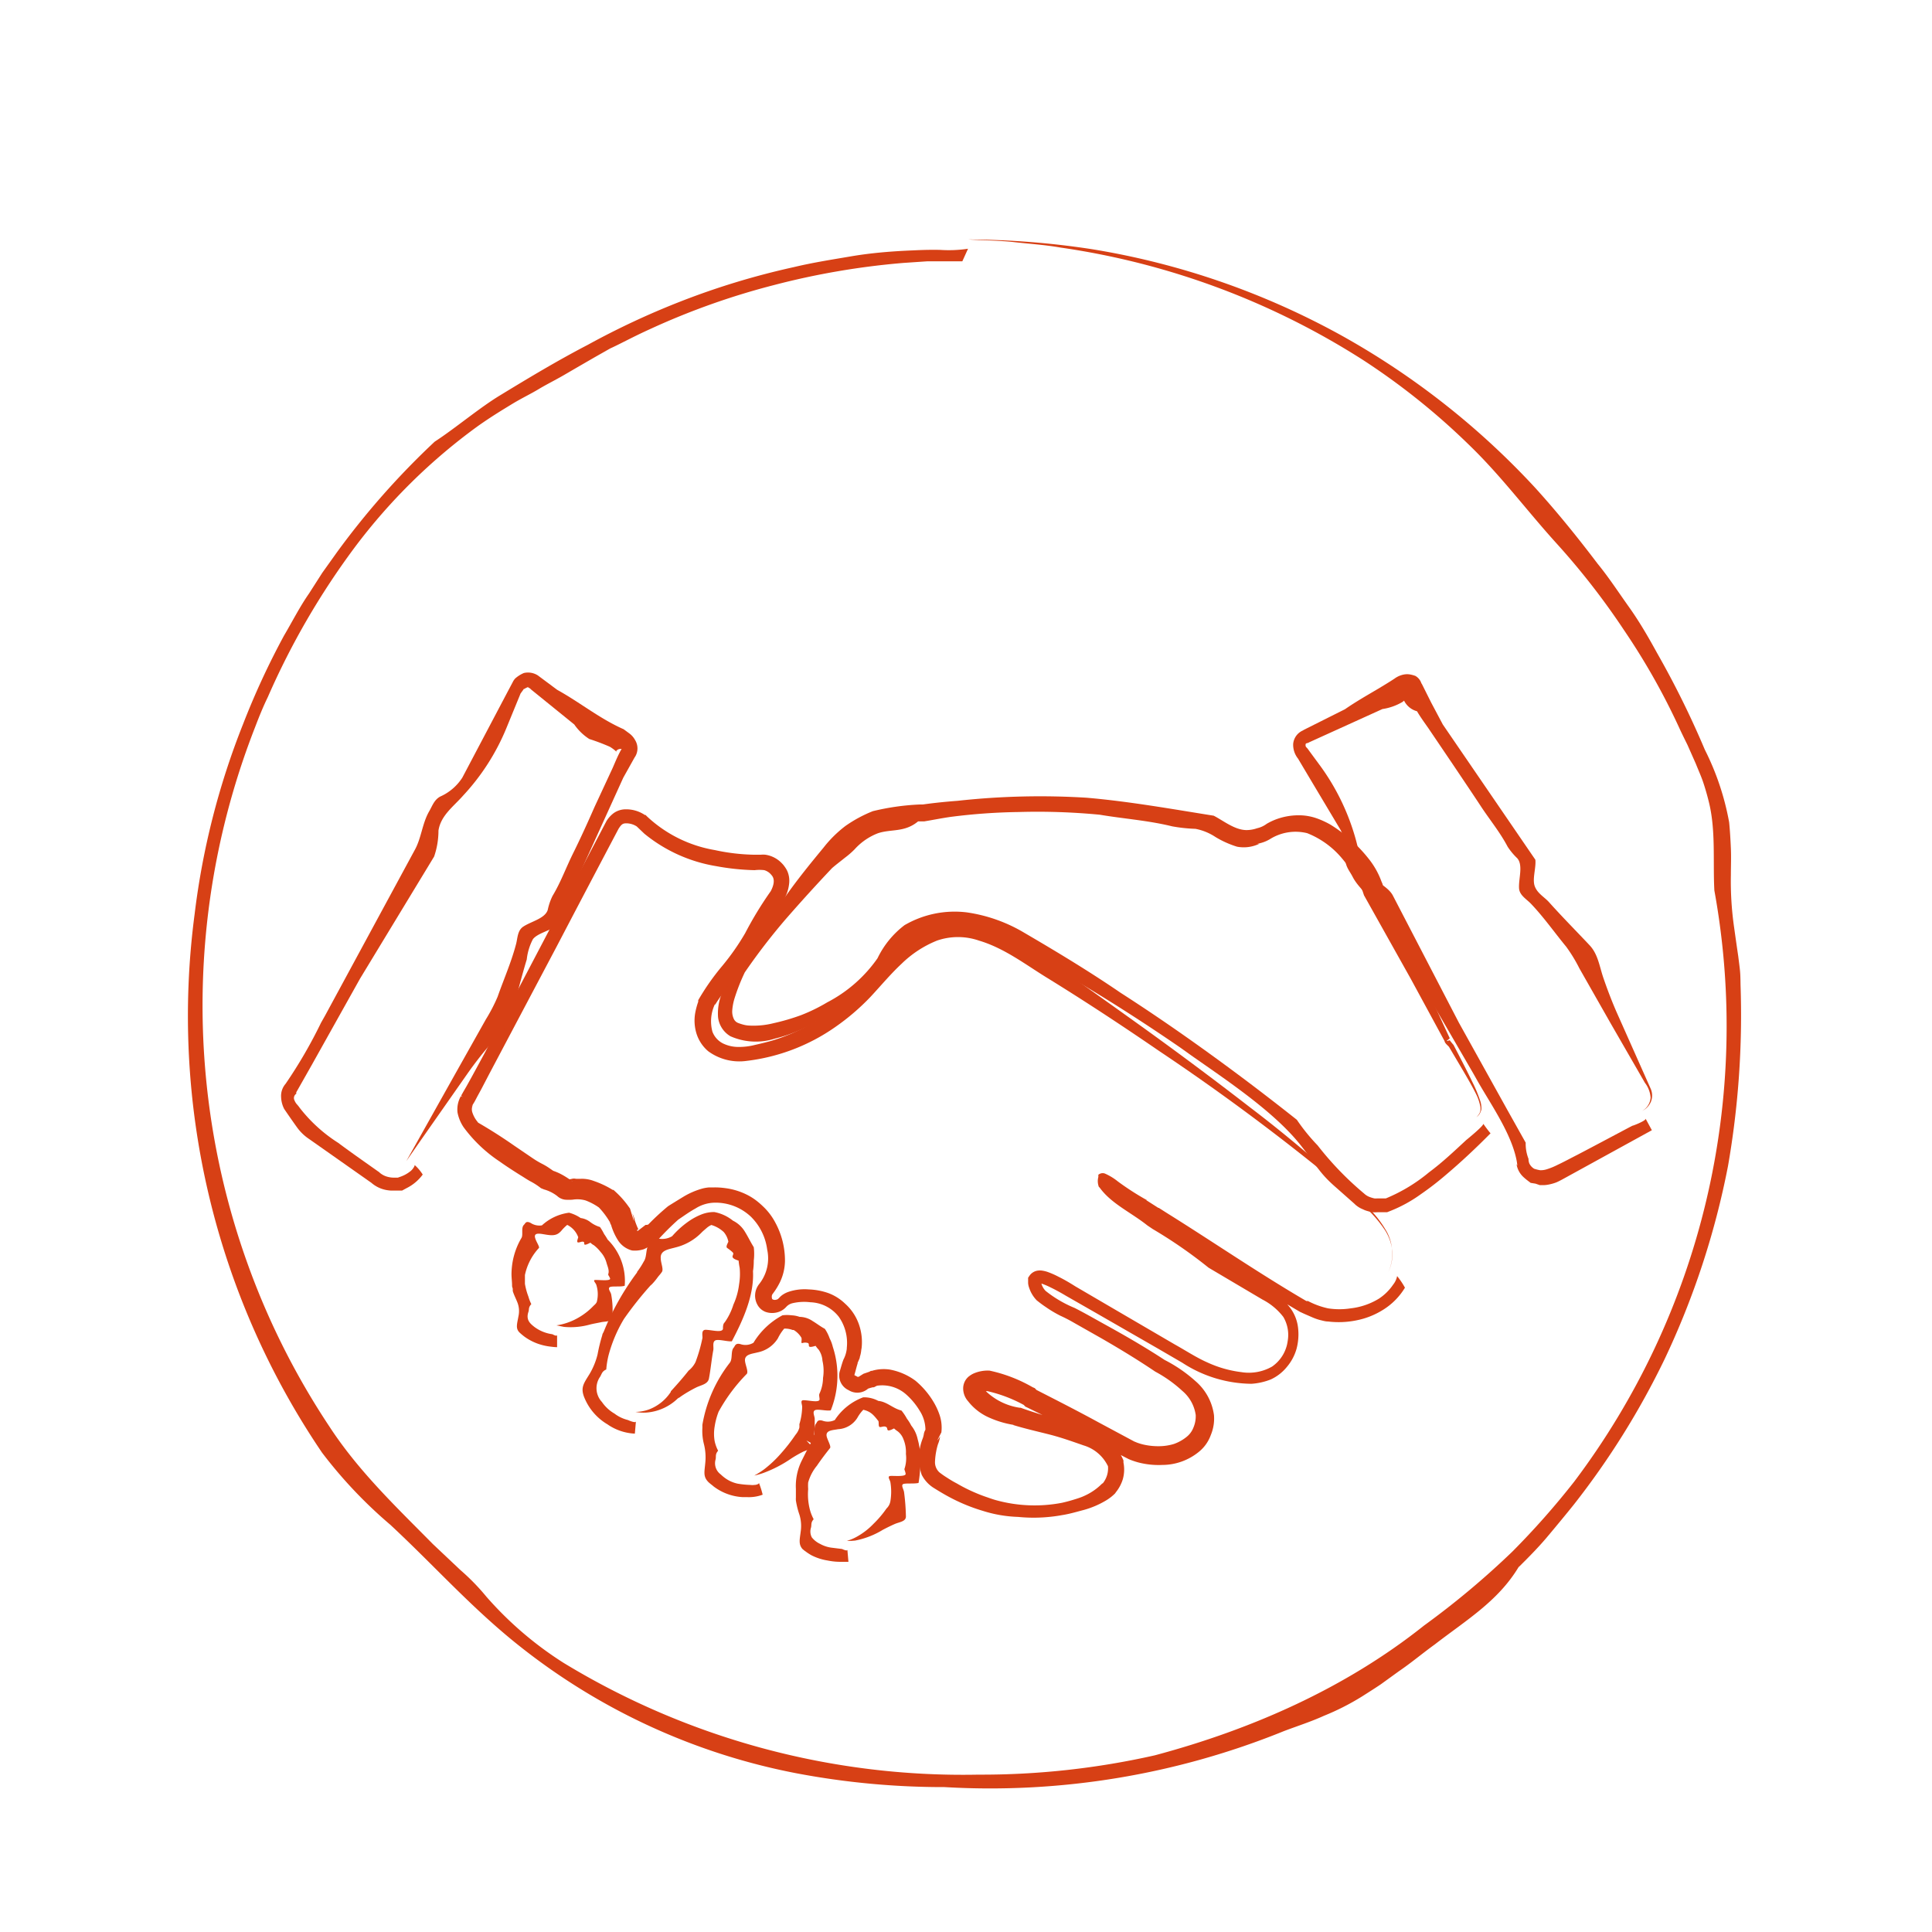
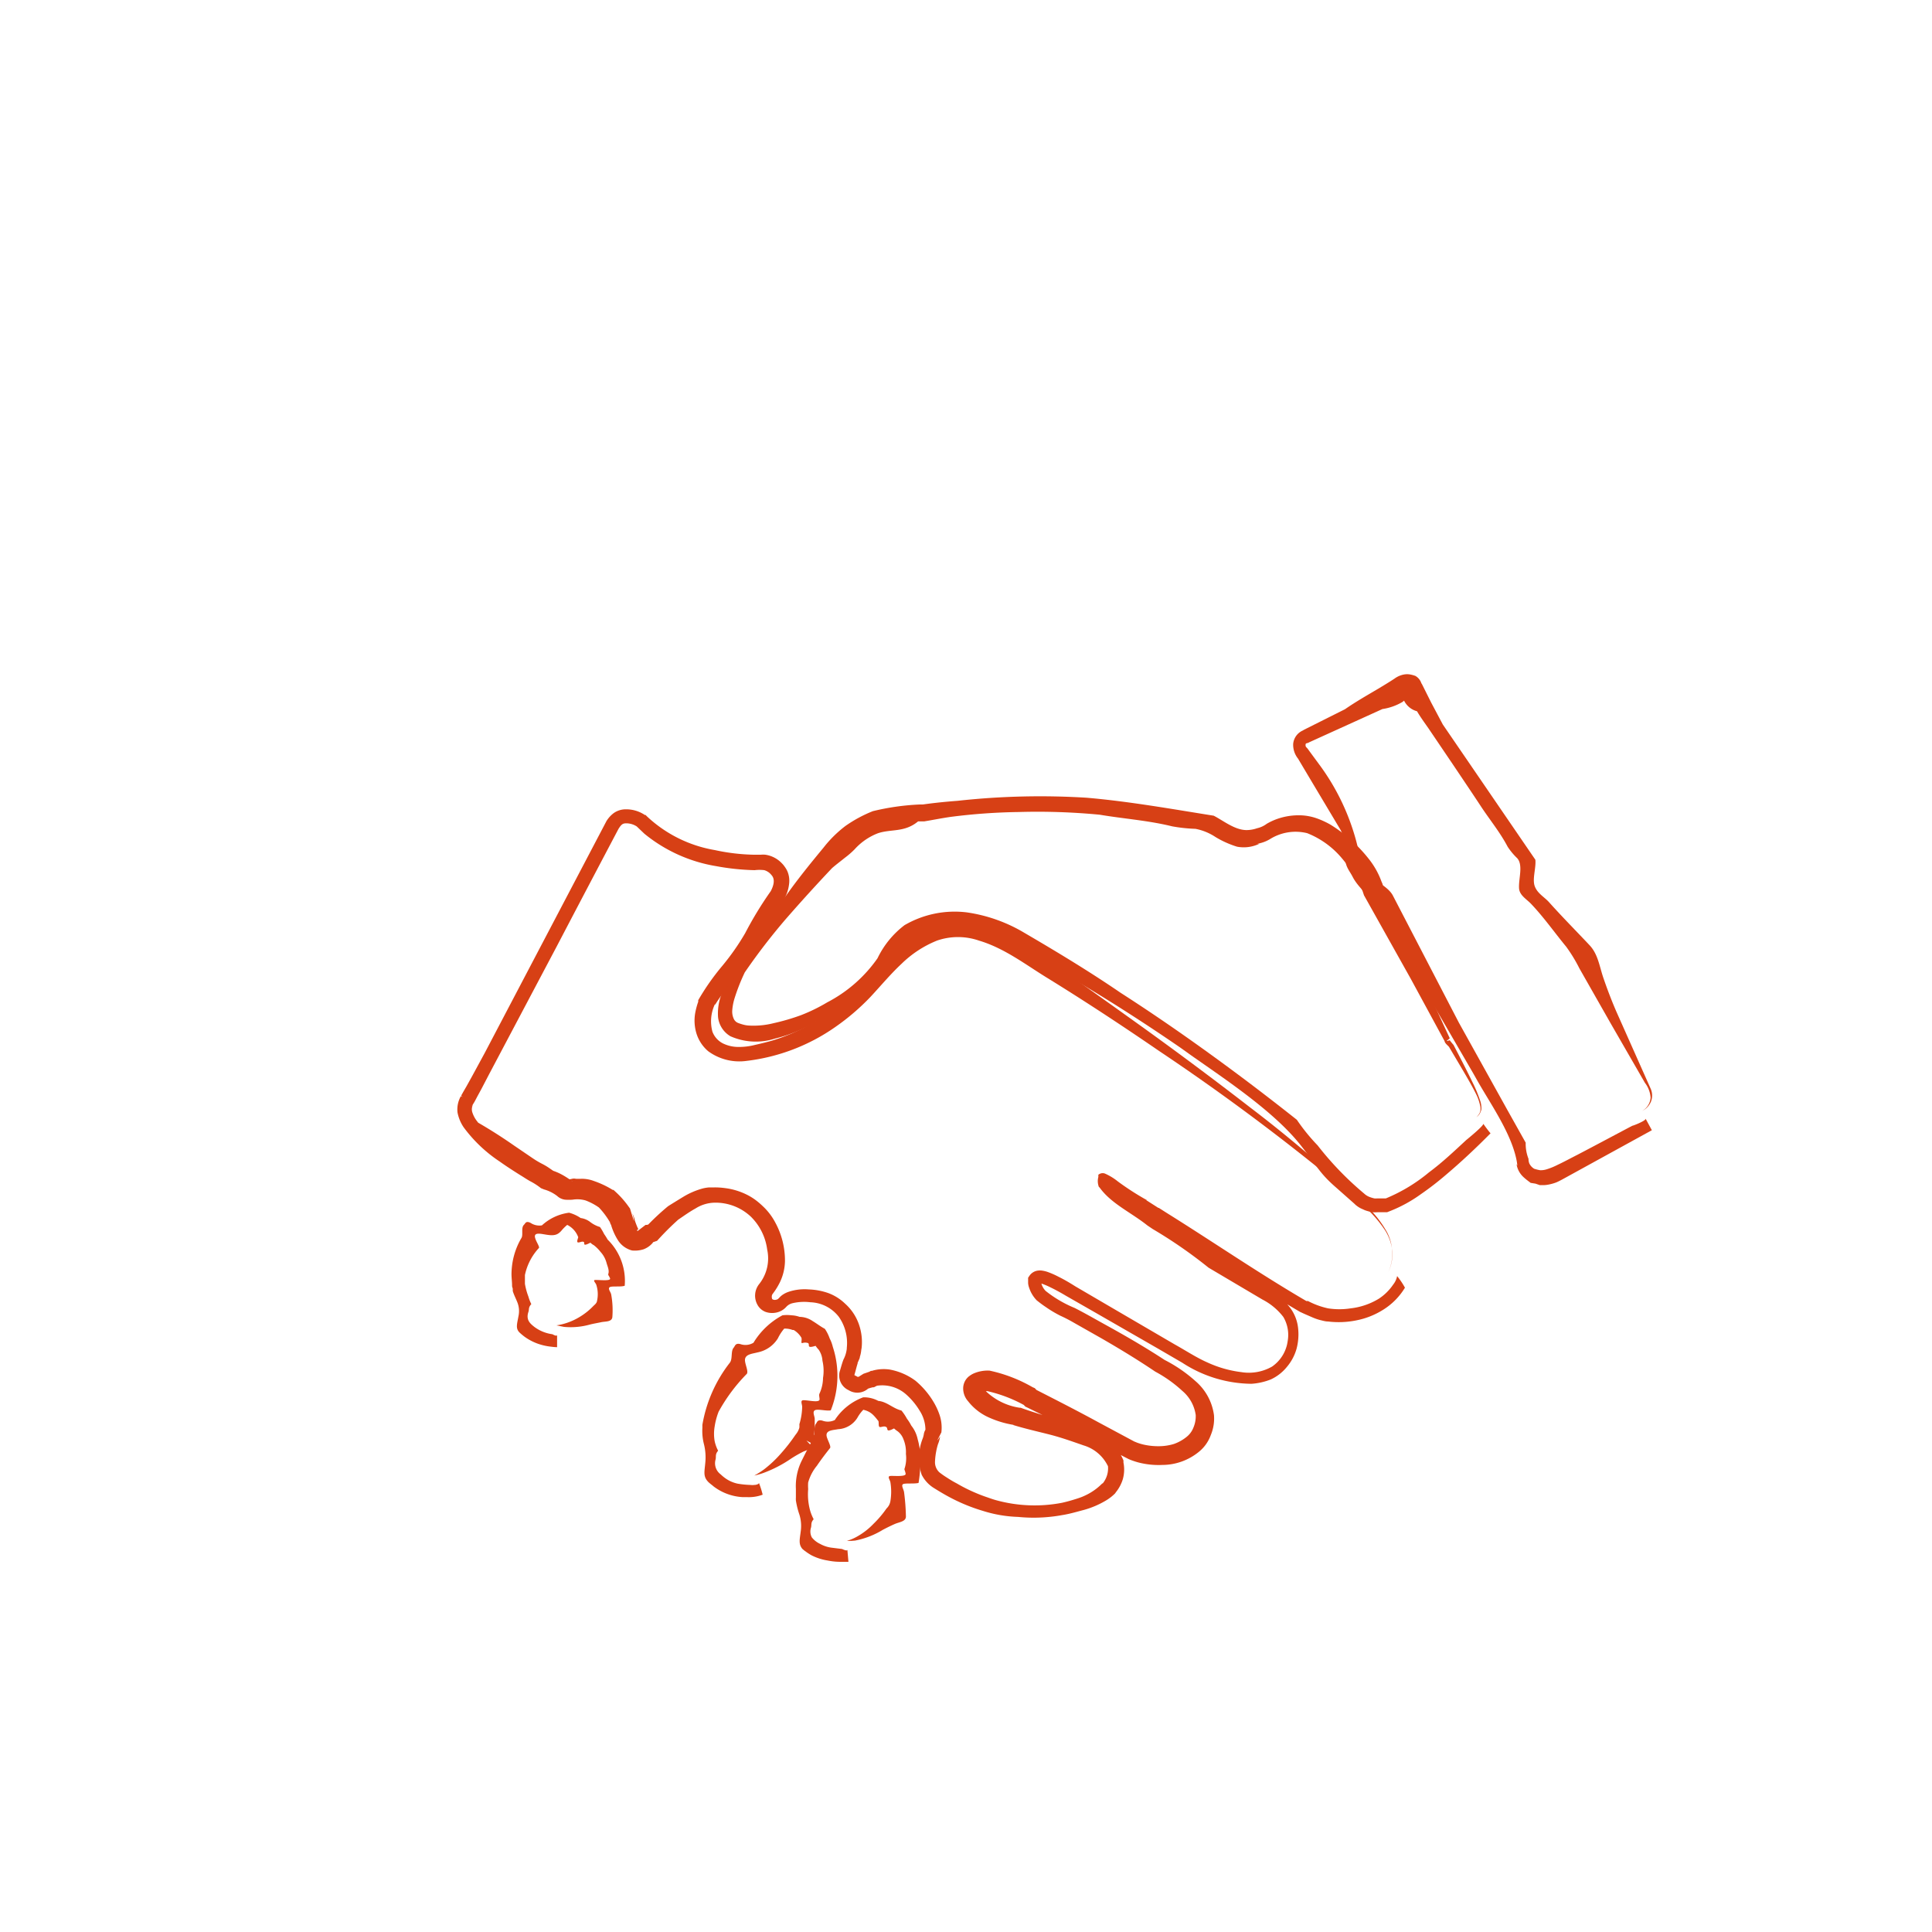
<svg xmlns="http://www.w3.org/2000/svg" id="Livello_1" data-name="Livello 1" viewBox="0 0 200 200">
  <defs>
    <style>.cls-1{fill:none;}.cls-2{fill:#d74015;}</style>
  </defs>
  <path class="cls-1" d="M100.24,24.74A79.68,79.68,0,1,0,180,104.42,79.74,79.74,0,0,0,100.24,24.74ZM42,120.18a2.28,2.28,0,0,1-1,.78H40.6a1.16,1.16,0,0,1-.78-.31l-9.45-6.13a1.53,1.53,0,0,1-.47-2L53.35,70.83a2.39,2.39,0,0,1,.94-.78,1.64,1.64,0,0,1,1.26.16L65,76.33a1.54,1.54,0,0,1,.48,2Zm15.58,17h-.32c-2,0-3.46-1.41-3.93-4.09V132a6.47,6.47,0,0,1,4.56-6,3.7,3.7,0,0,1,3.31.79,5.19,5.19,0,0,1,2,4.08A6.73,6.73,0,0,1,57.6,137.15Zm8.18,9a3.2,3.2,0,0,1-1.73-.47c-1.42-.63-2.68-2.36-2-5,.63-3.3,2.52-6,4.41-8.49a7.15,7.15,0,0,0,.79-1.1c1.41-2,3.14-4.24,5.5-5a4,4,0,0,1,3,.32,4.45,4.45,0,0,1,2,3.14c.47,3-1.1,5.66-3,8-1.73,2.2-3.46,4.56-5.35,6.6A4.38,4.38,0,0,1,65.78,146.11Zm12.27,6.6a3.15,3.15,0,0,1-1.25.15,3,3,0,0,1-1.89-.62A4.49,4.49,0,0,1,73,148.15c.16-2.83,2.2-5.5,3.93-7.7l.48-.63c1.25-1.57,2.67-3.3,4.56-3.46a3.5,3.5,0,0,1,2.83,1.1,3.85,3.85,0,0,1,1.26,3.3c-.16,2.68-1.73,4.88-3.15,6.76-.15.32-.47.63-.63.94A13.58,13.58,0,0,1,78.05,152.71Zm9.6,6.75H86.4a3.53,3.53,0,0,1-2.05-.62,5.6,5.6,0,0,1-1.57-4.72,5.45,5.45,0,0,1,.78-2.83c1.73-3.14,4.25-6.91,7.08-6.28,1.42.31,3.62,1.88,3.78,3.77C94.74,152.08,91.12,158.52,87.65,159.46Zm56-27.81c-1.11,2.51-4.25,3.3-6.46,2.83-.62-.16-1.1-.47-1.57-.63l-5-3-5.19-3.3c-1.73-1.1-3.46-2.2-5.19-3.14-.47-.31-.79-.47-1.26-.78a30.72,30.72,0,0,1-2.83-1.73c-1.1-.79-1.89-1.26-2.52-1-.32.16-.47.32-.47.63a2.15,2.15,0,0,0,.15,1.42c1.11,1.41,2.84,2.2,4.57,3.14l.78.47c4.41,2.2,8.5,4.72,12,6.76,1.58.94,3.62,2,3.47,4.87a4.69,4.69,0,0,1-2.84,4.24c-3,1.1-6.61-.63-8-1.41l-13.53-7.86c-.63-.31-2.21-1.26-2.52-.78v.15a2.32,2.32,0,0,0,.63,1.26,12.12,12.12,0,0,0,2.83,1.73l.63.31c2.52,1.42,5.19,2.83,8.34,4.87l.47.32c2.05,1.1,6.14,3.61,4.41,7.38a4.34,4.34,0,0,1-2.36,2,7.37,7.37,0,0,1-5.2-.16c-2.2-1.1-4.24-2.2-6.29-3.3-1.26-.63-2.68-1.41-4.09-2l-.16-.16a14.65,14.65,0,0,0-4.09-1.57,1.87,1.87,0,0,0-1.1.31c-.16.16,0,.47.15.63a7.62,7.62,0,0,0,3.94,2.36l1.1.47c1.73.63,3.46,1.41,5.19,2,1.42.47,3,1.26,3.47,2.52a2.86,2.86,0,0,1-.48,2.2,6.63,6.63,0,0,1-2.83,2,13,13,0,0,1-5.35,1.1,14.3,14.3,0,0,1-4.41-.63,19,19,0,0,1-5.35-2.51c-2-1.42-1.26-3.62-.94-4.87.16-.32.16-.79.31-.95.16-.94-.63-2.67-2-3.93a4,4,0,0,0-3.15-.94l-.31.16a3.47,3.47,0,0,0-.63.16,1.42,1.42,0,0,1-1.73.15,1.37,1.37,0,0,1-.79-1.57,14.48,14.48,0,0,1,.47-1.41,2.92,2.92,0,0,0,.32-1.1,4.62,4.62,0,0,0-.16-2,4.13,4.13,0,0,0-2.52-2.82c-1.26-.48-3.46-.48-4.09.31a1.58,1.58,0,0,1-2.52-1.89,4.32,4.32,0,0,0,1-3.3,6,6,0,0,0-2.21-4.24,5.44,5.44,0,0,0-4.09-1.1,9.52,9.52,0,0,0-3.3,1.73,28.59,28.59,0,0,0-2.21,2.2l-.47.16a2.14,2.14,0,0,1-2,.78c-1.26-.31-1.74-1.57-2-2.51,0-.16-.16-.32-.16-.47a8.51,8.51,0,0,0-1.1-1.42,6.05,6.05,0,0,0-1.42-.78,1.93,1.93,0,0,0-.94-.16h-.16c-.63,0-1.26.16-1.73-.31a4.29,4.29,0,0,0-1.41-.79c-.32-.16-.63-.47-1.26-.79l-.32-.15c-4.56-2.67-8.65-5.66-7.08-8.33.16-.16,15.74-28.13,15.74-28.13a1.4,1.4,0,0,1,1.26-.79,2.55,2.55,0,0,1,1.41.47c4.41,4.88,12.28,4.72,12.43,4.72a1.65,1.65,0,0,1,1.42.78,1.72,1.72,0,0,1-.16,1.73c-5.35,7.23-6.61,11.47-6.61,11.47-.15,1.1-.31,2.68.63,3.78.79.94,2.36,1.41,4.41,1.1,4.56-.48,9-2.83,12.75-6.92a17.34,17.34,0,0,1,6-4.4c3.46-1.26,7.23,1.26,10.07,3.14a13.05,13.05,0,0,0,1.26.79c7.39,4.56,14.63,9.59,21.56,14.61,3.46,2.52,6.76,5.19,10.07,8l.31.31C142.1,125.68,145.25,128.35,143.68,131.65Zm9.12-16c-.63.63-6,6.44-9.6,7.86h-.63a1.68,1.68,0,0,1-.94-.32c-12.9-11-24.71-19.33-35.88-25.45-5-2.83-9-2.83-12.75.15a36.25,36.25,0,0,0-3.46,3.3c-2,2.2-4.25,4.56-7.39,5.66-1.26.47-4.1,1.41-6.14.47a2.26,2.26,0,0,1-1.42-1.73c-.31-1.25.16-3.61,5.2-10.68,2.83-3.77,5.82-7.39,6.45-8,2.36-2.51,6-3,9-3.3h.31a70.17,70.17,0,0,1,18.1.16c2.2.31,4.41.79,6.45,1.26,1.58.31,3.31.78,4.88,1.1a14.6,14.6,0,0,0,5.19,0,3.66,3.66,0,0,0,1.26-.32,6.07,6.07,0,0,1,4.09,0C138,86.86,139.9,90,141,92.21l.16.47c1.73,3.14,3.46,6.13,5.19,9.27,1.1,1.88,2.2,3.93,3.15,5.81,0,.16.16.32.47.63C153.28,113.89,153.75,114.68,152.8,115.62ZM170,115l-9.6,5.66a2.21,2.21,0,0,1-1,.31h-.47c-.47-.15-.79-.31-.94-.78L134.39,78.06a1.38,1.38,0,0,1,.63-2l9.6-5.66a1.7,1.7,0,0,1,1.26-.15c.47.15.79.31.94.78l23.77,41.8A1.6,1.6,0,0,1,170,115Z" />
  <path class="cls-2" d="M170,115a1.72,1.72,0,0,0,.87-1.37,2.84,2.84,0,0,0-.59-1.54L166.77,106l-3.27-5.75A15.72,15.72,0,0,0,162.13,98c-1.23-1.49-2.32-3.06-3.67-4.47-.47-.48-1.18-.87-1.21-1.6-.05-1,.44-2.36-.18-3.08a6.71,6.71,0,0,1-1-1.2c-.75-1.43-1.78-2.7-2.65-4-1-1.52-2-3-3-4.49l-2.53-3.74c-.41-.59-.84-1.17-1.2-1.79l0,0a2.11,2.11,0,0,1-1.51-1.57L145,71.6s.1.14.21.25.23.17.24.19h-.08s-.09,0-.08,0l.07,0a1.21,1.21,0,0,1,.21.11c.06,0,0,.1.08.11l-.44.39a5.73,5.73,0,0,1-2.1.75l-7.58,3.44-.13.07a.57.57,0,0,0-.22.07.41.41,0,0,0,0,.31c.07.12.08.05.32.4l1.17,1.59a23.54,23.54,0,0,1,3.64,7.48c.43,1.49.56,3.06,1.78,4.1.69.58,1.66,1.06,2.08,1.81l6.86,13.21,5,9,1.91,3.41a4.23,4.23,0,0,0,.29,1.67l0,.06a1.36,1.36,0,0,0,.08.41,1.3,1.3,0,0,0,.51.56h0a4.54,4.54,0,0,0,.61.15,2.05,2.05,0,0,0,.67-.09,7,7,0,0,0,1.11-.45c.7-.33,1.38-.7,2.09-1.06,1.91-1,3.78-2,5.67-3,.09,0,1.47-.54,1.38-.74L171,117l-9.3,5.11-.27.14-.12.06-.2.09a4.6,4.6,0,0,1-.72.21,3.2,3.2,0,0,1-.49.07,2.61,2.61,0,0,1-.28,0l-.23,0-.44-.15-.5-.08c-.17-.14-.39-.28-.72-.58a2.31,2.31,0,0,1-.74-1.37l.08.18a3.78,3.78,0,0,0-.06-.49c-.53-2.85-2.74-5.95-4.09-8.35l-.43-.76-9.87-17c-.69-1.24-2-2.11-2.62-3.36-.31-.59-.82-1.14-.7-1.94a5.32,5.32,0,0,0-.51-2.84l-2.95-4.94-1.47-2.47a2.29,2.29,0,0,1-.5-1.53,1.68,1.68,0,0,1,1-1.38l0,0,.11-.07,4.25-2.13c1.11-.77,2.27-1.43,3.42-2.11.58-.35,1.15-.69,1.71-1.06a2.38,2.38,0,0,1,1-.43,1.79,1.79,0,0,1,.61,0,3.25,3.25,0,0,1,.55.15,1.36,1.36,0,0,1,.64.83l0-.06,1,2L149.36,75,158.94,89c.09.84-.34,2-.06,2.75s1,1.11,1.48,1.65c1.36,1.52,2.83,3,4.22,4.48.85.92,1,2.18,1.4,3.35s.85,2.35,1.34,3.48l3.56,8a1.72,1.72,0,0,1,0,1.39A1.89,1.89,0,0,1,170,115Z" />
  <path class="cls-2" d="M152.84,115.66a1.75,1.75,0,0,0,.38-.55,1.38,1.38,0,0,0,0-.67,4.88,4.88,0,0,0-.44-1.23c-.39-.78-.83-1.53-1.26-2.27L150,108.37h0c-.17-.19-.43-.38-.46-.6h0l-3.49-6.43-4.85-8.66h0l-.15-.45v0h0a14.59,14.59,0,0,0-2.22-3.48,9,9,0,0,0-3.51-2.5,5,5,0,0,0-3.86.62,3.74,3.74,0,0,1-1.32.48l.22,0a3.74,3.74,0,0,1-2.3.3,10,10,0,0,1-2.23-1,5.69,5.69,0,0,0-2.08-.85,16.28,16.28,0,0,1-2.42-.26c-2.47-.61-5-.78-7.48-1.2a67.54,67.54,0,0,0-8.41-.28,61.44,61.44,0,0,0-7,.5c-.93.13-1.85.32-2.77.47h-.37l-.17,0h-.09c-1.42,1.18-2.82.76-4.19,1.24a6.29,6.29,0,0,0-2.38,1.65,8.67,8.67,0,0,1-1,.87c-.42.34-.89.69-1.33,1.07-1.61,1.7-3.21,3.46-4.76,5.24a64.13,64.13,0,0,0-4.28,5.56,20.13,20.13,0,0,0-1.07,2.72,5.64,5.64,0,0,0-.23,1.25,1.78,1.78,0,0,0,.18.88.82.82,0,0,0,.44.39,4.73,4.73,0,0,0,.49.16,2.88,2.88,0,0,0,.54.1,8.5,8.5,0,0,0,2.63-.24,22.13,22.13,0,0,0,2.84-.83,17.93,17.93,0,0,0,2.72-1.33,14.48,14.48,0,0,0,5.2-4.56,9.44,9.44,0,0,1,2.8-3.43,10.32,10.32,0,0,1,6.45-1.32A16.08,16.08,0,0,1,106,96.54c3.42,2,6.74,4,10,6.23,4.58,2.94,9,6.08,13.37,9.37q2.46,1.86,4.88,3.78a19.89,19.89,0,0,0,2.15,2.65,32.5,32.5,0,0,0,4.83,5l0,0a1.67,1.67,0,0,0,.55.34,3.65,3.65,0,0,0,.5.15,2.36,2.36,0,0,0,.29,0h.21l.41,0h.14l.13,0a17.3,17.3,0,0,0,4.47-2.7c1.35-1,2.61-2.19,3.85-3.34.11-.09,1.92-1.56,1.76-1.7.25.35.5.7.76,1-1.45,1.47-3,2.93-4.62,4.3a31,31,0,0,1-2.59,2,14.58,14.58,0,0,1-3.12,1.72l-.38.15h-1a4.06,4.06,0,0,1-.51,0,4.81,4.81,0,0,1-.79-.21l-.42-.19a2.78,2.78,0,0,1-.67-.48l.12.1-2-1.77c-1.8-1.56-2-2.28-3.75-4.48-2.76-3.45-7.75-6.74-11.29-9.23l-1.12-.8c-4.23-2.91-8.57-5.66-13-8.2-1.11-.64-2.24-1.26-3.36-1.87a20,20,0,0,0-3.42-1.53,8.71,8.71,0,0,0-7,.36,8,8,0,0,0-2.37,2c-.67.79-1.27,1.68-2.08,2.49a7.13,7.13,0,0,1-2.48,2.08,33.77,33.77,0,0,0-4,2,15,15,0,0,1-4.24,1.76,6.48,6.48,0,0,1-4.6-.25,2.63,2.63,0,0,1-1.28-2,5.52,5.52,0,0,1,.37-2.37,24.67,24.67,0,0,1,2.08-4.14,64.6,64.6,0,0,1,4.56-6c1.22-1.73,2.55-3.37,3.9-5a12.4,12.4,0,0,1,2.27-2.25,13.75,13.75,0,0,1,2.85-1.54,25.09,25.09,0,0,1,4.85-.69h.32c1.2-.17,2.4-.29,3.6-.38a78.3,78.3,0,0,1,13.35-.32c4.45.38,9,1.2,13.16,1.86,1,.51,2.18,1.49,3.41,1.49a3.36,3.36,0,0,0,1.08-.19h0a2.63,2.63,0,0,0,1-.46,6.32,6.32,0,0,1,1.13-.52,6.7,6.7,0,0,1,2.71-.34,5.67,5.67,0,0,1,1.44.33,9,9,0,0,1,1.29.6,15.24,15.24,0,0,1,4,3.57A8.22,8.22,0,0,1,143,91.23l.12.28.1.49-.16-.35c.35.86.64,1.76,1,2.63.75,1.79,1.52,3.57,2.35,5.31,1.26,2.59,2.45,5.28,3.67,7.89l-.32.28a.31.31,0,0,0,.11,0l.13-.06.09,0s0,0,0,0l.06.09.24.29.08.09v0c.66,1.27,1.32,2.54,1.95,3.84a14.13,14.13,0,0,1,.77,1.83,2.41,2.41,0,0,1,.16,1A1.34,1.34,0,0,1,152.84,115.66Z" />
  <path class="cls-2" d="M143.72,131.67a4.24,4.24,0,0,0,.41-2.16,4.91,4.91,0,0,0-.71-2.09,12.55,12.55,0,0,0-3-3.19h0l-.32-.32h0l-1.3-1.1a231.24,231.24,0,0,0-18.79-14c-3.79-2.6-7.63-5.13-11.54-7.54h0c-2.29-1.4-4.49-3.12-7.13-3.9a6.65,6.65,0,0,0-4.34,0,11.24,11.24,0,0,0-3.65,2.38c-1.16,1.08-2.16,2.29-3.25,3.46a23.76,23.76,0,0,1-3.65,3.12,20.14,20.14,0,0,1-9.14,3.49,5.45,5.45,0,0,1-4-1,3.94,3.94,0,0,1-1.26-2A4.56,4.56,0,0,1,72,104.7a7.59,7.59,0,0,1,.28-1l0-.16A24.77,24.77,0,0,1,74.76,100a24.72,24.72,0,0,0,2.38-3.4,37.42,37.42,0,0,1,2.65-4.35v0c.29-.56.49-1.23.06-1.68a1.46,1.46,0,0,0-.73-.49,4.07,4.07,0,0,0-1,0,24.82,24.82,0,0,1-4-.42,15.78,15.78,0,0,1-7.41-3.35l-.84-.8.1.08a2,2,0,0,0-1.16-.36c-.37,0-.51.15-.78.57l0,0q-3.2,6.06-6.37,12.12l-7,13.23-.83,1.59-.43.79-.21.4a4.94,4.94,0,0,1-.43.67l.21-.26a1.06,1.06,0,0,0-.09.76,2.91,2.91,0,0,0,.53,1l.09.12c1.23.71,2.46,1.49,3.72,2.37l1.94,1.32a9.26,9.26,0,0,0,1,.59,6.41,6.41,0,0,1,.73.44c.22.15.43.3.46.31h0l-.24-.1a5.68,5.68,0,0,1,1.1.47c.35.19.62.38.88.55l.21.18a.9.9,0,0,0-.42-.26c-.06,0,.09,0,.34-.06s.3,0,.46,0l.43,0a3.47,3.47,0,0,1,1.59.32l-.27-.11a9.49,9.49,0,0,1,2,.94l.08,0,.25.23a9.66,9.66,0,0,1,1.2,1.34l.26.36.39,1.28a2.37,2.37,0,0,0-.16-.8,2.72,2.72,0,0,1,.32,1.27l-.12-.73a10,10,0,0,0,.37,1c.1.16,0,.12,0,.18l-.51-.06a1.65,1.65,0,0,1,.45.06s0,0,0,.06,0,.1.13,0l.74-.57.13,0,.49-.12-.74.46.17-.14a25.51,25.51,0,0,1,2.25-2.11l.1-.07,0,0c.45-.28,1-.62,1.51-.93a7.91,7.91,0,0,1,2-.86,4,4,0,0,1,.68-.11l.55,0a7.59,7.59,0,0,1,1.07.07,7,7,0,0,1,2.1.6,6.24,6.24,0,0,1,1,.58,7.86,7.86,0,0,1,.8.67,6.42,6.42,0,0,1,1.32,1.72,8.25,8.25,0,0,1,1,4,5.27,5.27,0,0,1-.53,2.19,7.11,7.11,0,0,1-.53.9l-.26.36,0,0a.62.62,0,0,0,0,.47s.15.13.39.07a.46.46,0,0,0,.22-.09h0l.14-.14a1.94,1.94,0,0,1,.32-.28,2.56,2.56,0,0,1,.62-.31,5.23,5.23,0,0,1,2.09-.25,6.85,6.85,0,0,1,2,.37,5,5,0,0,1,1.77,1.11A5.12,5.12,0,0,1,88.88,137a5.57,5.57,0,0,1,.29,2.73l0-.26a3.19,3.19,0,0,1-.16,1c0,.14-.09.27-.14.41l-.09.2,0,.07c-.1.29-.2.74-.34,1.21l0-.08c0,.07,0,.09.2.17l.13.08s.06,0,.11,0,0,0,0,0l.51-.32.38-.13L90,142a1.7,1.7,0,0,1,.45-.06l-.6.14.31-.17.1,0,.17-.05a4.29,4.29,0,0,1,1.7-.08,6.43,6.43,0,0,1,2.65,1.16l0,0,.07.06a8.61,8.61,0,0,1,1.78,2.11,7,7,0,0,1,.62,1.32,4.12,4.12,0,0,1,.2,1.85l-.43.84c.31-.35.26-.43.28-.44l0,.14a3.42,3.42,0,0,1-.27.84l.12-.32a7.3,7.3,0,0,0-.36,2,1.42,1.42,0,0,0,.46,1.08,8.68,8.68,0,0,0,.79.55c.32.21.65.41,1,.59a16.62,16.62,0,0,0,2,1c.35.15.69.28,1.07.41s.73.26,1.08.35a15,15,0,0,0,6.74.25c.4-.09.78-.19,1.17-.31s.79-.24,1.13-.4a6.07,6.07,0,0,0,1.9-1.32l0,.05a2.47,2.47,0,0,0,.56-1.88l0,.06a4.08,4.08,0,0,0-2.51-2.14c-1.12-.39-2.29-.81-3.5-1.12s-2.52-.6-3.82-1l.11,0a10,10,0,0,1-2.5-.73,5.65,5.65,0,0,1-2.29-1.77l.15.17-.18-.2a2,2,0,0,1-.44-1.36,1.65,1.65,0,0,1,.22-.71,1.61,1.61,0,0,1,.25-.32,1.09,1.09,0,0,1,.18-.15,2.19,2.19,0,0,1,.48-.28,3.7,3.7,0,0,1,1.42-.28h.15a15.35,15.35,0,0,1,4.48,1.72l.23.1.17.18.16.16-.4-.28c2.25,1.15,4.51,2.3,6.65,3.47L117,149l.41.22.32.13a5.6,5.6,0,0,0,.73.21,6.91,6.91,0,0,0,1.57.15,5.41,5.41,0,0,0,1.49-.23,4.4,4.4,0,0,0,1.26-.69,2.28,2.28,0,0,0,.76-1,3,3,0,0,0,.24-1.31,4,4,0,0,0-1.38-2.49,13.58,13.58,0,0,0-2.81-2l0,0,0,0c-1.79-1.21-3.65-2.34-5.54-3.43l-2.86-1.62a15.74,15.74,0,0,0-1.43-.74,12.22,12.22,0,0,1-1.52-.91c-.32-.21-.62-.44-.92-.68l0,0,0,0a3.43,3.43,0,0,1-.62-.89,4.36,4.36,0,0,1-.2-.52,1.72,1.72,0,0,1-.07-.38v-.55l.15-.22a1.26,1.26,0,0,1,.8-.51,1.61,1.61,0,0,1,.54,0,3.11,3.11,0,0,1,.66.18,8.53,8.53,0,0,1,1,.45c.61.3,1.18.64,1.75,1l3.42,2,6.85,4c1.15.64,2.27,1.38,3.39,1.87a11.79,11.79,0,0,0,3.5,1,4.85,4.85,0,0,0,3.19-.57,3.82,3.82,0,0,0,1.62-2.64,3.66,3.66,0,0,0-.45-2.5,6.45,6.45,0,0,0-2.16-1.8l-5.58-3.3a48.57,48.57,0,0,0-5.78-4l-.55-.37h0c-1.7-1.36-3.81-2.28-5-4l0,.07a1.67,1.67,0,0,1-.08-1.09v-.15c0-.08,0-.07,0-.08a.67.67,0,0,1,.21-.12.64.64,0,0,1,.48,0,6,6,0,0,1,1.34.82,27.93,27.93,0,0,0,3,1.93l-.07,0,1.25.8.05,0,.8.51c4.81,3,9.54,6.25,14.47,9.13l.07,0,.1,0a8.15,8.15,0,0,0,2.08.76,7.65,7.65,0,0,0,2.34,0,7.15,7.15,0,0,0,2.92-1,5.28,5.28,0,0,0,1.48-1.46,2,2,0,0,0,.41-.88,8.12,8.12,0,0,1,.81,1.2,6.87,6.87,0,0,1-2.28,2.3,8.1,8.1,0,0,1-2.78,1.09,9.15,9.15,0,0,1-2.91.11c-.27,0-.51-.08-.82-.15a5.53,5.53,0,0,1-.82-.29L135,136l-.43-.2c-5.22-3.05-10.28-6.54-15.27-9.53l-.14-.09h0l-1.25-.79.22.12a29.82,29.82,0,0,1-3.07-1.9,9,9,0,0,0-1.06-.7l-.05,0s0,0,0-.11l.06-.26a1.86,1.86,0,0,0,.06-.63s0,0,0,0l.47.94h0l-.14-.27c-.44-.78-.67-.92-.7-.94a1.16,1.16,0,0,0,.44.06l.07.34a2.57,2.57,0,0,0,.78.11h.1v.11h0s0,0-.08,0a4.16,4.16,0,0,0-.48.22l.34-.6a7.86,7.86,0,0,0,1.87,1.74l1.22.84.72.49.73.55-.09,0,3.27,2.27c1.9,1.3,4,2.7,6.17,4.11,1.1.72,2.22,1.37,3.37,2.15a6,6,0,0,1,1.51,1.47,4.24,4.24,0,0,1,.74,2,5.84,5.84,0,0,1-.16,2.12,5,5,0,0,1-1,1.88,4.64,4.64,0,0,1-1.67,1.3,6.62,6.62,0,0,1-2,.45,13.31,13.31,0,0,1-7.16-2.18l-2.51-1.46-6.35-3.65-3.18-1.82c-.52-.31-1.06-.61-1.6-.87a7.39,7.39,0,0,0-.78-.34,1.5,1.5,0,0,0-.35-.09h-.09c0-.06,0-.1,0-.15s0,0,0,0l.22-.14a1.74,1.74,0,0,0,.5,1.09l0,0a12.26,12.26,0,0,0,3,1.76c1.1.56,2.1,1.14,3.15,1.72,2.09,1.15,4.16,2.35,6.16,3.66l0,0a14.86,14.86,0,0,1,3.18,2.18,5.62,5.62,0,0,1,1.93,3.53,4.41,4.41,0,0,1-.33,2.07,3.94,3.94,0,0,1-1.23,1.73,6,6,0,0,1-3.79,1.36,8.31,8.31,0,0,1-2-.15,6.78,6.78,0,0,1-1-.27,4.94,4.94,0,0,1-.49-.19l-.41-.21L112.89,149c-2.21-1.17-4.42-2.25-6.62-3.33l-.13-.06-.07-.08-.16-.16.2.14a14.54,14.54,0,0,0-3.9-1.5h-.07a1.34,1.34,0,0,0-.49.13s0-.06-.07-.11a1.79,1.79,0,0,0-.13-.14l-.11-.11h0a.58.58,0,0,0,.31,0c.2-.06.16,0,.17,0s.06,0,0,.06l.11.05a6.41,6.41,0,0,0,3.63,1.84l.1,0c1.17.43,2.41.78,3.61,1.19l1.8.62.9.33c.3.1.66.23,1,.37a8.92,8.92,0,0,1,1.79,1,4.34,4.34,0,0,1,1.54,1.95l0,.11,0,.1a3.68,3.68,0,0,1-.07,1.74,4,4,0,0,1-.71,1.33l-.09.13a4.8,4.8,0,0,1-.89.7,9.22,9.22,0,0,1-2.31,1c-.73.19-1.49.42-2.26.54a16.38,16.38,0,0,1-4.58.19,13.45,13.45,0,0,1-3.66-.63A18.4,18.4,0,0,1,98.32,155c-.55-.29-1.08-.61-1.61-.94a3.45,3.45,0,0,1-1.3-1.4,5.49,5.49,0,0,1,.1-3.73h0v0a2.32,2.32,0,0,0,.12-.44,1.26,1.26,0,0,1,.22-.56l-.05.1a3.68,3.68,0,0,0-.6-2,7.26,7.26,0,0,0-1.42-1.7h0a3.73,3.73,0,0,0-3-.88l0,0-.31.16-.11,0a5,5,0,0,0-.55.16l.1-.06a1.69,1.69,0,0,1-2.06.2h0a1.67,1.67,0,0,1-.94-1.88h0c.13-.41.23-.83.4-1.28a3.2,3.2,0,0,0,.35-1.14v-.08a4.71,4.71,0,0,0-.83-3.22,3.89,3.89,0,0,0-2.93-1.5,5.31,5.31,0,0,0-1.83.09,1.28,1.28,0,0,0-.68.39,1.87,1.87,0,0,1-1,.58,2.07,2.07,0,0,1-1.13-.06,1.61,1.61,0,0,1-.86-.76,1.93,1.93,0,0,1,.17-2.1,4.28,4.28,0,0,0,.85-3.59,5.84,5.84,0,0,0-1.69-3.41A5.33,5.33,0,0,0,74,124.5a3.83,3.83,0,0,0-2,.6c-.62.34-1.2.76-1.79,1.16h0a28.28,28.28,0,0,0-2.19,2.19l0,0h0l-.47.16.06,0a2.3,2.3,0,0,1-1,.72,3,3,0,0,1-1.18.12h0a2.46,2.46,0,0,1-1.42-1,6.2,6.2,0,0,1-.73-1.57v0c0-.08-.14-.21-.16-.47l0,.08A8.16,8.16,0,0,0,62,125l0,0a6.13,6.13,0,0,0-1.38-.73h0a3.09,3.09,0,0,0-1.34-.08,5.14,5.14,0,0,1-.79,0,1.45,1.45,0,0,1-.81-.38l0,0a4,4,0,0,0-1.36-.68h0L56,123a6.74,6.74,0,0,0-1-.66c-.39-.2-.74-.45-1.11-.67-.73-.46-1.45-.92-2.15-1.42A14.74,14.74,0,0,1,48,116.7a4.08,4.08,0,0,1-.64-1.55,2.8,2.8,0,0,1,.35-1.68l.17.09-.12-.12s0,0,0,0h0v0l0-.06.07-.12.15-.27.32-.55.62-1.12L50.18,109l12.6-24v0l0,0a3,3,0,0,1,.74-.82,2.15,2.15,0,0,1,1.24-.4,3.47,3.47,0,0,1,2,.59l.08,0,.1.11A13.57,13.57,0,0,0,74,88a20.82,20.82,0,0,0,4,.48h.76a2.49,2.49,0,0,1,.47,0,2.93,2.93,0,0,1,1.71.89,2.34,2.34,0,0,1,.29.35,2.46,2.46,0,0,1,.3.52,2.52,2.52,0,0,1,.17,1.14A4.21,4.21,0,0,1,81.22,93l0,.07-.1.14a61.88,61.88,0,0,0-4.35,7.14c-.89,1.21-2,2.42-2.75,3.68l0-.1a4.12,4.12,0,0,0-.27,2.87A2.26,2.26,0,0,0,74.81,108a3.66,3.66,0,0,0,1.64.38,6.6,6.6,0,0,0,1.7-.21c.58-.13,1.15-.27,1.69-.42a18.44,18.44,0,0,0,8-4.82c2.13-2.1,4-5.29,7.61-7.21.27-.15.56-.28.85-.41s.67-.23,1-.32a7.56,7.56,0,0,1,2-.18,9.83,9.83,0,0,1,3.58.91,29.4,29.4,0,0,1,5.33,3.48l.88.63.13.07c3,2.1,6,4.24,9,6.39q5.7,4.1,11.23,8.38c3.73,2.83,7.29,5.88,10.74,9l0,0h0l.3.32,0,0,.44.39a11.2,11.2,0,0,1,2.67,3.21,4.81,4.81,0,0,1,.52,2A4.39,4.39,0,0,1,143.72,131.67Z" />
  <path class="cls-2" d="M87.66,159.51a4.63,4.63,0,0,0,1-.41,7.23,7.23,0,0,0,1.76-1.35,10.72,10.72,0,0,0,1.35-1.59,1.35,1.35,0,0,0,.4-.74,6,6,0,0,0,0-2c-.06-.25-.35-.6,0-.63s1.63.11,1.58-.23-.17-.41-.1-.56a3.56,3.56,0,0,0,.13-1.49,3.48,3.48,0,0,0-.26-1.53,1.82,1.82,0,0,0-.59-.81,2.79,2.79,0,0,1-.38-.3v0c-.92.48-.58,0-.8-.14s-.44,0-.64,0-.12-.36-.17-.61c-.48-.61-.78-1-1.57-1.18a3.8,3.8,0,0,0-.61.82,2.5,2.5,0,0,1-2,1.19c-.55.11-1.36.09-1.17.8.11.39.47,1,.33,1.16-.47.59-.91,1.17-1.36,1.83a4.71,4.71,0,0,0-.9,1.73,4.58,4.58,0,0,0,0,.64v.07a6.34,6.34,0,0,0,.19,2.14,4.71,4.71,0,0,0,.38.95c-.33.37-.19.57-.28.88a1.31,1.31,0,0,0,.09,1l0,0a2.39,2.39,0,0,0,.85.67,3.33,3.33,0,0,0,1.15.39l1.13.14s.57.28.55.07l.11,1.26-.64,0c-.39,0-.84,0-1.53-.14A5.51,5.51,0,0,1,84,161a5.6,5.6,0,0,1-.49-.31l-.18-.13-.08-.06-.18-.15c-.43-.5-.28-1-.18-1.81a4,4,0,0,0-.13-1.73,8.3,8.3,0,0,1-.37-1.49,2.71,2.71,0,0,1,0-.29c0-.3,0-.6,0-.91v0a5.93,5.93,0,0,1,.55-2.8c.41-.83.8-1.61,1.25-2.4.25-.38,0-1.14.26-1.51.14-.17.15-.48.67-.35a1.63,1.63,0,0,0,1.3-.06,6,6,0,0,1,2.94-2.35,3.13,3.13,0,0,1,1.56.37c.91.09,1.49.77,2.4,1a5.26,5.26,0,0,1,.57.85,4.31,4.31,0,0,1,.44.7A3.36,3.36,0,0,1,95,149a7.13,7.13,0,0,1,.26,1.51,13.8,13.8,0,0,1-.17,3c-.43.12-1.39,0-1.61.13s.08.56.11.84a22.06,22.06,0,0,1,.19,2.51c0,.52-.68.57-1.12.76s-.86.4-1.26.61a8.63,8.63,0,0,1-2.88,1.12A6.52,6.52,0,0,1,87.66,159.51Z" />
  <path class="cls-2" d="M78.08,152.75a9,9,0,0,0,1-.63,12.08,12.08,0,0,0,1.8-1.7,17.78,17.78,0,0,0,1.42-1.82l.08-.11h0a1.88,1.88,0,0,0,.37-.7,2.35,2.35,0,0,0,0-.35l0,0a6.58,6.58,0,0,0,.29-1.8c0-.28-.24-.7.15-.69.54,0,1.64.29,1.65-.09,0-.21-.09-.45,0-.61a4,4,0,0,0,.36-1.61,4.64,4.64,0,0,0-.06-1.78,2.25,2.25,0,0,0-.39-1.14,2.8,2.8,0,0,1-.32-.4h0c-1,.31-.56-.11-.77-.28a.94.94,0,0,0-.62,0c-.16,0,0-.33-.08-.56a2.26,2.26,0,0,0-.8-.8l-.11,0a2.15,2.15,0,0,0-.87-.14,4.57,4.57,0,0,0-.65,1A3.2,3.2,0,0,1,78.42,140c-.6.16-1.41.19-1.29.94.06.43.35,1.05.18,1.28a17.69,17.69,0,0,0-2.92,3.92,7.16,7.16,0,0,0-.41,1.54,4.43,4.43,0,0,0,0,1.5,3.89,3.89,0,0,0,.36,1c-.34.38-.18.61-.27.93a1.42,1.42,0,0,0,.54,1.52l0,0a3.91,3.91,0,0,0,.48.4,3.43,3.43,0,0,0,1.28.56,9.54,9.54,0,0,0,1.3.13,1.84,1.84,0,0,0,.43,0c.21,0,.5-.11.46-.22a8.79,8.79,0,0,1,.39,1.23,4.05,4.05,0,0,1-1.64.25l-.47,0a5.46,5.46,0,0,1-3.1-1.21l.14.1c-.18-.14-.37-.28-.53-.43-.59-.58-.42-1.07-.34-2a5.61,5.61,0,0,0-.13-1.91,5.46,5.46,0,0,1-.17-1.71l0-.32a14.35,14.35,0,0,1,2.84-6.43c.31-.4.08-1.2.4-1.56.15-.18.17-.5.69-.37A1.61,1.61,0,0,0,78,139a7.79,7.79,0,0,1,3-2.84,3.73,3.73,0,0,1,.94,0h0a2.84,2.84,0,0,1,.83.16,2.47,2.47,0,0,1,1.36.44c.42.25.79.55,1.26.8a4.34,4.34,0,0,1,.5,1,3.7,3.7,0,0,1,.32.86A9.61,9.61,0,0,1,86,146c-.45.09-1.4-.18-1.66,0s0,.6,0,.9c0,.54,0,1.12-.07,1.68l.16-.25a4.67,4.67,0,0,0-.14,1.14l0,.12-.37-.23-.44-.24.65.7a5.57,5.57,0,0,1-.95.44,13,13,0,0,0-1.28.73A13,13,0,0,1,79,152.49,7.32,7.32,0,0,1,78.08,152.75Z" />
-   <path class="cls-2" d="M65.78,146.16a4.33,4.33,0,0,0,1.39-.25,4.68,4.68,0,0,0,2.27-1.82h0l0-.06c.64-.7,1.26-1.4,1.84-2.14A2.62,2.62,0,0,0,72,141a15.92,15.92,0,0,0,.72-2.51c0-.32-.12-.81.31-.83.61,0,1.71.34,1.81-.09,0-.24,0-.52.18-.68a6.5,6.5,0,0,0,.9-1.83,7.09,7.09,0,0,0,.59-2.11,6.53,6.53,0,0,0,.06-1.7,7.15,7.15,0,0,1-.11-.75v0c-.52-.16-.62-.3-.63-.41s.13-.28.06-.39-.42-.38-.6-.5,0-.41.11-.66a2.15,2.15,0,0,0-.48-1,3.2,3.2,0,0,0-1.28-.73,2,2,0,0,0-.52.34c-.17.15-.36.3-.52.47a5.63,5.63,0,0,1-2.7,1.52c-.66.19-1.57.27-1.5,1.12,0,.47.31,1.13.12,1.41s-.29.35-.47.6a6,6,0,0,1-.71.82l.11-.14a36.57,36.57,0,0,0-2.86,3.59A14.5,14.5,0,0,0,63,140.29a8.72,8.72,0,0,0-.24,1.48c-.49.2-.47.54-.69.83a2.08,2.08,0,0,0,.24,2.53,4,4,0,0,0,1.4,1.26l-.12-.07A3.81,3.81,0,0,0,65,147s.81.37.83.14l-.11,1.27a5.43,5.43,0,0,1-2.82-.95l.32.17a5.72,5.72,0,0,1-2.79-3.11c-.31-.91,0-1.32.58-2.25a7.44,7.44,0,0,0,.85-2.06,17.52,17.52,0,0,1,.49-2c0-.12.1-.24.15-.36a27.32,27.32,0,0,1,3.45-6.13v0l0-.05a8.38,8.38,0,0,0,.7-1.09c.35-.51.16-1.39.59-1.88.19-.23.27-.6.84-.5a2,2,0,0,0,1.5-.23,9.38,9.38,0,0,1,1.89-1.66,6.47,6.47,0,0,1,1.14-.59,3.57,3.57,0,0,1,1.33-.25,4.34,4.34,0,0,1,1.93.89,3,3,0,0,1,1.27,1.19c.31.5.54,1,.89,1.56a5.87,5.87,0,0,1,0,1.39,6.67,6.67,0,0,1-.08,1.09c.13,2.54-1.06,5.11-2.19,7.26-.47.05-1.43-.26-1.73-.08s-.13.69-.19,1c-.18.94-.27,2-.45,2.93-.11.6-.83.68-1.34.94a14,14,0,0,0-1.48.86l-.38.27.1-.13a5.22,5.22,0,0,1-3.39,1.59A4.58,4.58,0,0,1,65.78,146.16Z" />
  <path class="cls-2" d="M57.6,137.2a6,6,0,0,0,.84-.18,6.52,6.52,0,0,0,1.66-.75,6.8,6.8,0,0,0,1.32-1.07c.16-.16.36-.29.39-.56a3.14,3.14,0,0,0-.09-1.66c-.08-.2-.41-.49-.06-.48.5,0,1.61.13,1.49-.17s-.22-.32-.18-.45c.13-.39-.1-.82-.19-1.18a2.71,2.71,0,0,0-.61-1.1,3.87,3.87,0,0,0-.7-.7,1.39,1.39,0,0,1-.35-.26h0c-.92.48-.52,0-.7-.08s-.36.06-.56.06-.06-.34,0-.54a2.31,2.31,0,0,0-1.14-1.28,4.39,4.39,0,0,0-.61.61c-.42.47-.79.54-1.7.38-.46-.07-1.22-.26-1,.4.1.36.47.88.38,1a5.89,5.89,0,0,0-1.45,2.8v.91a6.92,6.92,0,0,0,.36,1.32A4.29,4.29,0,0,0,55,135c-.33.37-.2.52-.3.81-.28.84.2,1.22.63,1.56a4,4,0,0,0,1.86.75s.48.28.48.07v1.27a5.34,5.34,0,0,1-.61-.05,6,6,0,0,1-1.41-.32,5.5,5.5,0,0,1-1.33-.7,6.29,6.29,0,0,1-.54-.45c-.43-.43-.25-.88-.11-1.68a2.45,2.45,0,0,0-.12-1.46c-.16-.4-.37-.8-.47-1.16l0-.23-.07-.25h0v-.06c0-.4-.06-.8-.06-1.21a7.83,7.83,0,0,1,.12-1.29,7.44,7.44,0,0,1,.9-2.43c.22-.32-.06-1.07.27-1.38.15-.14.19-.44.68-.2a1.66,1.66,0,0,0,1.18.26,5.11,5.11,0,0,1,2.81-1.31,3.88,3.88,0,0,1,1.2.55,2.06,2.06,0,0,1,1,.42,3.08,3.08,0,0,0,1,.51,5.37,5.37,0,0,1,.43.73,5.5,5.5,0,0,1,.36.57,6,6,0,0,1,1.77,4.78c-.4.15-1.38,0-1.57.16s.12.48.17.74a9.07,9.07,0,0,1,.12,2.35c-.06.51-.72.43-1.14.52s-.86.16-1.23.26a7.39,7.39,0,0,1-2.62.23C58.06,137.3,57.81,137.24,57.6,137.2Z" />
-   <path class="cls-2" d="M42.06,120.2l1.6-2.85,3.43-6.12,3.21-5.71a17.15,17.15,0,0,0,1.21-2.33c.63-1.8,1.4-3.53,1.9-5.41.18-.64.14-1.44.75-1.85.84-.56,2.24-.83,2.54-1.73a6.14,6.14,0,0,1,.5-1.46c.83-1.37,1.38-2.89,2.09-4.33.79-1.59,1.53-3.22,2.25-4.86l1.89-4.07c.26-.6.51-1.21.82-1.78l.1-.16,0,0v0a.57.57,0,0,0-.51.15c-.08.08-.09.12-.07.13h0s0,0,.05,0h0l-.07-.06a4,4,0,0,0-.61-.45A21.78,21.78,0,0,0,61,76.5,5.54,5.54,0,0,1,59.45,75l-4.58-3.71.13.07a2.74,2.74,0,0,0-.36-.22l.15-.06a2.3,2.3,0,0,0-.52.24l-.05,0h0l-.06.1-.27.37-1.48,3.61a23.11,23.11,0,0,1-4.46,6.95c-1,1.14-2.32,2.06-2.56,3.63a8.24,8.24,0,0,1-.45,2.69l-7.67,12.64-5,8.94-1.53,2.7-.06.1a.27.27,0,0,0,0,.17.53.53,0,0,0-.19.7,1.39,1.39,0,0,0,.22.37,4,4,0,0,1,.33.41A15.7,15.7,0,0,0,35,118.3c1.42,1.06,2.88,2.07,4.33,3.1l-.15-.12a2.07,2.07,0,0,0,.8.5,2.59,2.59,0,0,0,.8.13l.29,0,.11,0,.34-.12a3.4,3.4,0,0,0,.92-.51c.3-.21.55-.65.47-.69a4.55,4.55,0,0,1,.85,1A4.63,4.63,0,0,1,42.08,123l-.46.25H40.5a4,4,0,0,1-.51-.06,3.25,3.25,0,0,1-1.74-.93l.36.3L32,117.91a4.83,4.83,0,0,1-1.27-1.23c-.35-.49-.71-1-1.31-1.88a2.89,2.89,0,0,1-.32-1.24,1.9,1.9,0,0,1,.46-1.36l0,0a48.7,48.7,0,0,0,3.67-6.32l.43-.76,9.27-17.12c.69-1.23.77-2.74,1.49-4,.34-.57.54-1.29,1.28-1.6a5.25,5.25,0,0,0,2.16-1.9l2.69-5.1,1.35-2.56.67-1.27.34-.64.17-.32a1.51,1.51,0,0,1,.26-.38,3.24,3.24,0,0,1,.89-.56h0a1.89,1.89,0,0,1,1.45.25h0l2,1.49c2.34,1.29,4.42,3,6.88,4.08l.61.45a2.09,2.09,0,0,1,.58.68,1.64,1.64,0,0,1,0,1.71l-.05.07,0,0-1.18,2.11L57.55,95.86c-.68.51-1.9.75-2.38,1.36a5.85,5.85,0,0,0-.64,2.1c-.59,1.94-1.07,3.93-1.63,5.89-.34,1.19-1.35,2-2.14,2.9S49.2,110,48.49,111l-5,7.14Z" />
-   <path class="cls-2" d="M100.24,24.79a86.55,86.55,0,0,1,12.76,1,79.84,79.84,0,0,1,25.78,8.89,80.8,80.8,0,0,1,20.09,15.76c2.3,2.53,4.45,5.19,6.51,7.91,1.17,1.43,2.19,3,3.26,4.5s2,3.11,2.9,4.75a94.22,94.22,0,0,1,4.94,10A27.54,27.54,0,0,1,179,85.12c.09.9.14,1.81.18,2.72s0,1.82,0,2.73a33.55,33.55,0,0,0,.33,5.4c.14,1,.28,2,.43,3,.06.49.13,1,.18,1.48s.05,1,.06,1.51a90.85,90.85,0,0,1-1.3,18.76,84,84,0,0,1-6.57,20,82.31,82.31,0,0,1-9.36,15c-.88,1.1-1.78,2.18-2.69,3.27s-1.9,2.1-2.9,3.09l-.16.15c-2.12,3.52-5.41,5.48-8.67,8-1.25.9-2.43,1.9-3.71,2.77l-1.88,1.36c-.64.43-1.29.84-1.95,1.26a25.62,25.62,0,0,1-3.94,2c-1.34.61-2.76,1.06-4.13,1.58A80.86,80.86,0,0,1,97.78,185a81.61,81.61,0,0,1-15.33-1.43A66.19,66.19,0,0,1,53,169.77c-4.59-3.77-8.28-7.92-12.61-11.94a47.4,47.4,0,0,1-7.05-7.45A80.52,80.52,0,0,1,20.15,94.61a78.74,78.74,0,0,1,5-19.62A79.84,79.84,0,0,1,29.4,65.8c.86-1.46,1.64-3,2.59-4.36l1.37-2.14,1.47-2.06A81.12,81.12,0,0,1,45,45.72c2.07-1.34,4.64-3.51,6.76-4.79,3-1.83,6-3.63,9.1-5.24a81.82,81.82,0,0,1,9.51-4.45,78.62,78.62,0,0,1,11.77-3.58c2-.48,4-.79,6-1.13s4.06-.51,6.11-.6c.18,0,1.65-.1,3.09-.06a13.48,13.48,0,0,0,2.87-.12l-.59,1.3-1.69,0c-.53,0-1.18,0-1.93,0l-2.51.17A78.71,78.71,0,0,0,80.16,29.5a75.67,75.67,0,0,0-12.87,4.57c-1.71.77-3.1,1.54-4.12,2L61.53,37,59.8,38l-1.46.85c-.92.53-1.76.94-2.59,1.44S54,41.22,53,41.83s-2.18,1.32-3.56,2.3A59.8,59.8,0,0,0,36.73,56.65a78.64,78.64,0,0,0-9,15.5c-.49,1-.92,2.07-1.32,3.12a79,79,0,0,0-.77,55.58,78,78,0,0,0,8.47,16.84c3,4.6,6.9,8.3,10.7,12.15l2.85,2.69a22.69,22.69,0,0,1,2.7,2.77,36.77,36.77,0,0,0,8,6.85,79.52,79.52,0,0,0,42.94,11.56,81.4,81.4,0,0,0,18.25-2c10-2.67,19.73-6.95,27.86-13.43a86.32,86.32,0,0,0,9.13-7.64,81.85,81.85,0,0,0,6.42-7.26,78.34,78.34,0,0,0,14.51-61.2c-.16-3,.16-6.19-.56-9.12-.16-.66-.35-1.33-.57-2s-.52-1.32-.79-2l-.86-1.94c-.31-.63-.62-1.25-.9-1.87a70.23,70.23,0,0,0-5.66-10,75.71,75.71,0,0,0-7-9c-3.1-3.42-5.74-7-9.06-10.2a71.37,71.37,0,0,0-10.95-8.77A79,79,0,0,0,109.8,25.63c-1.57-.28-3.17-.38-4.76-.56S101.84,24.89,100.24,24.79Z" />
</svg>